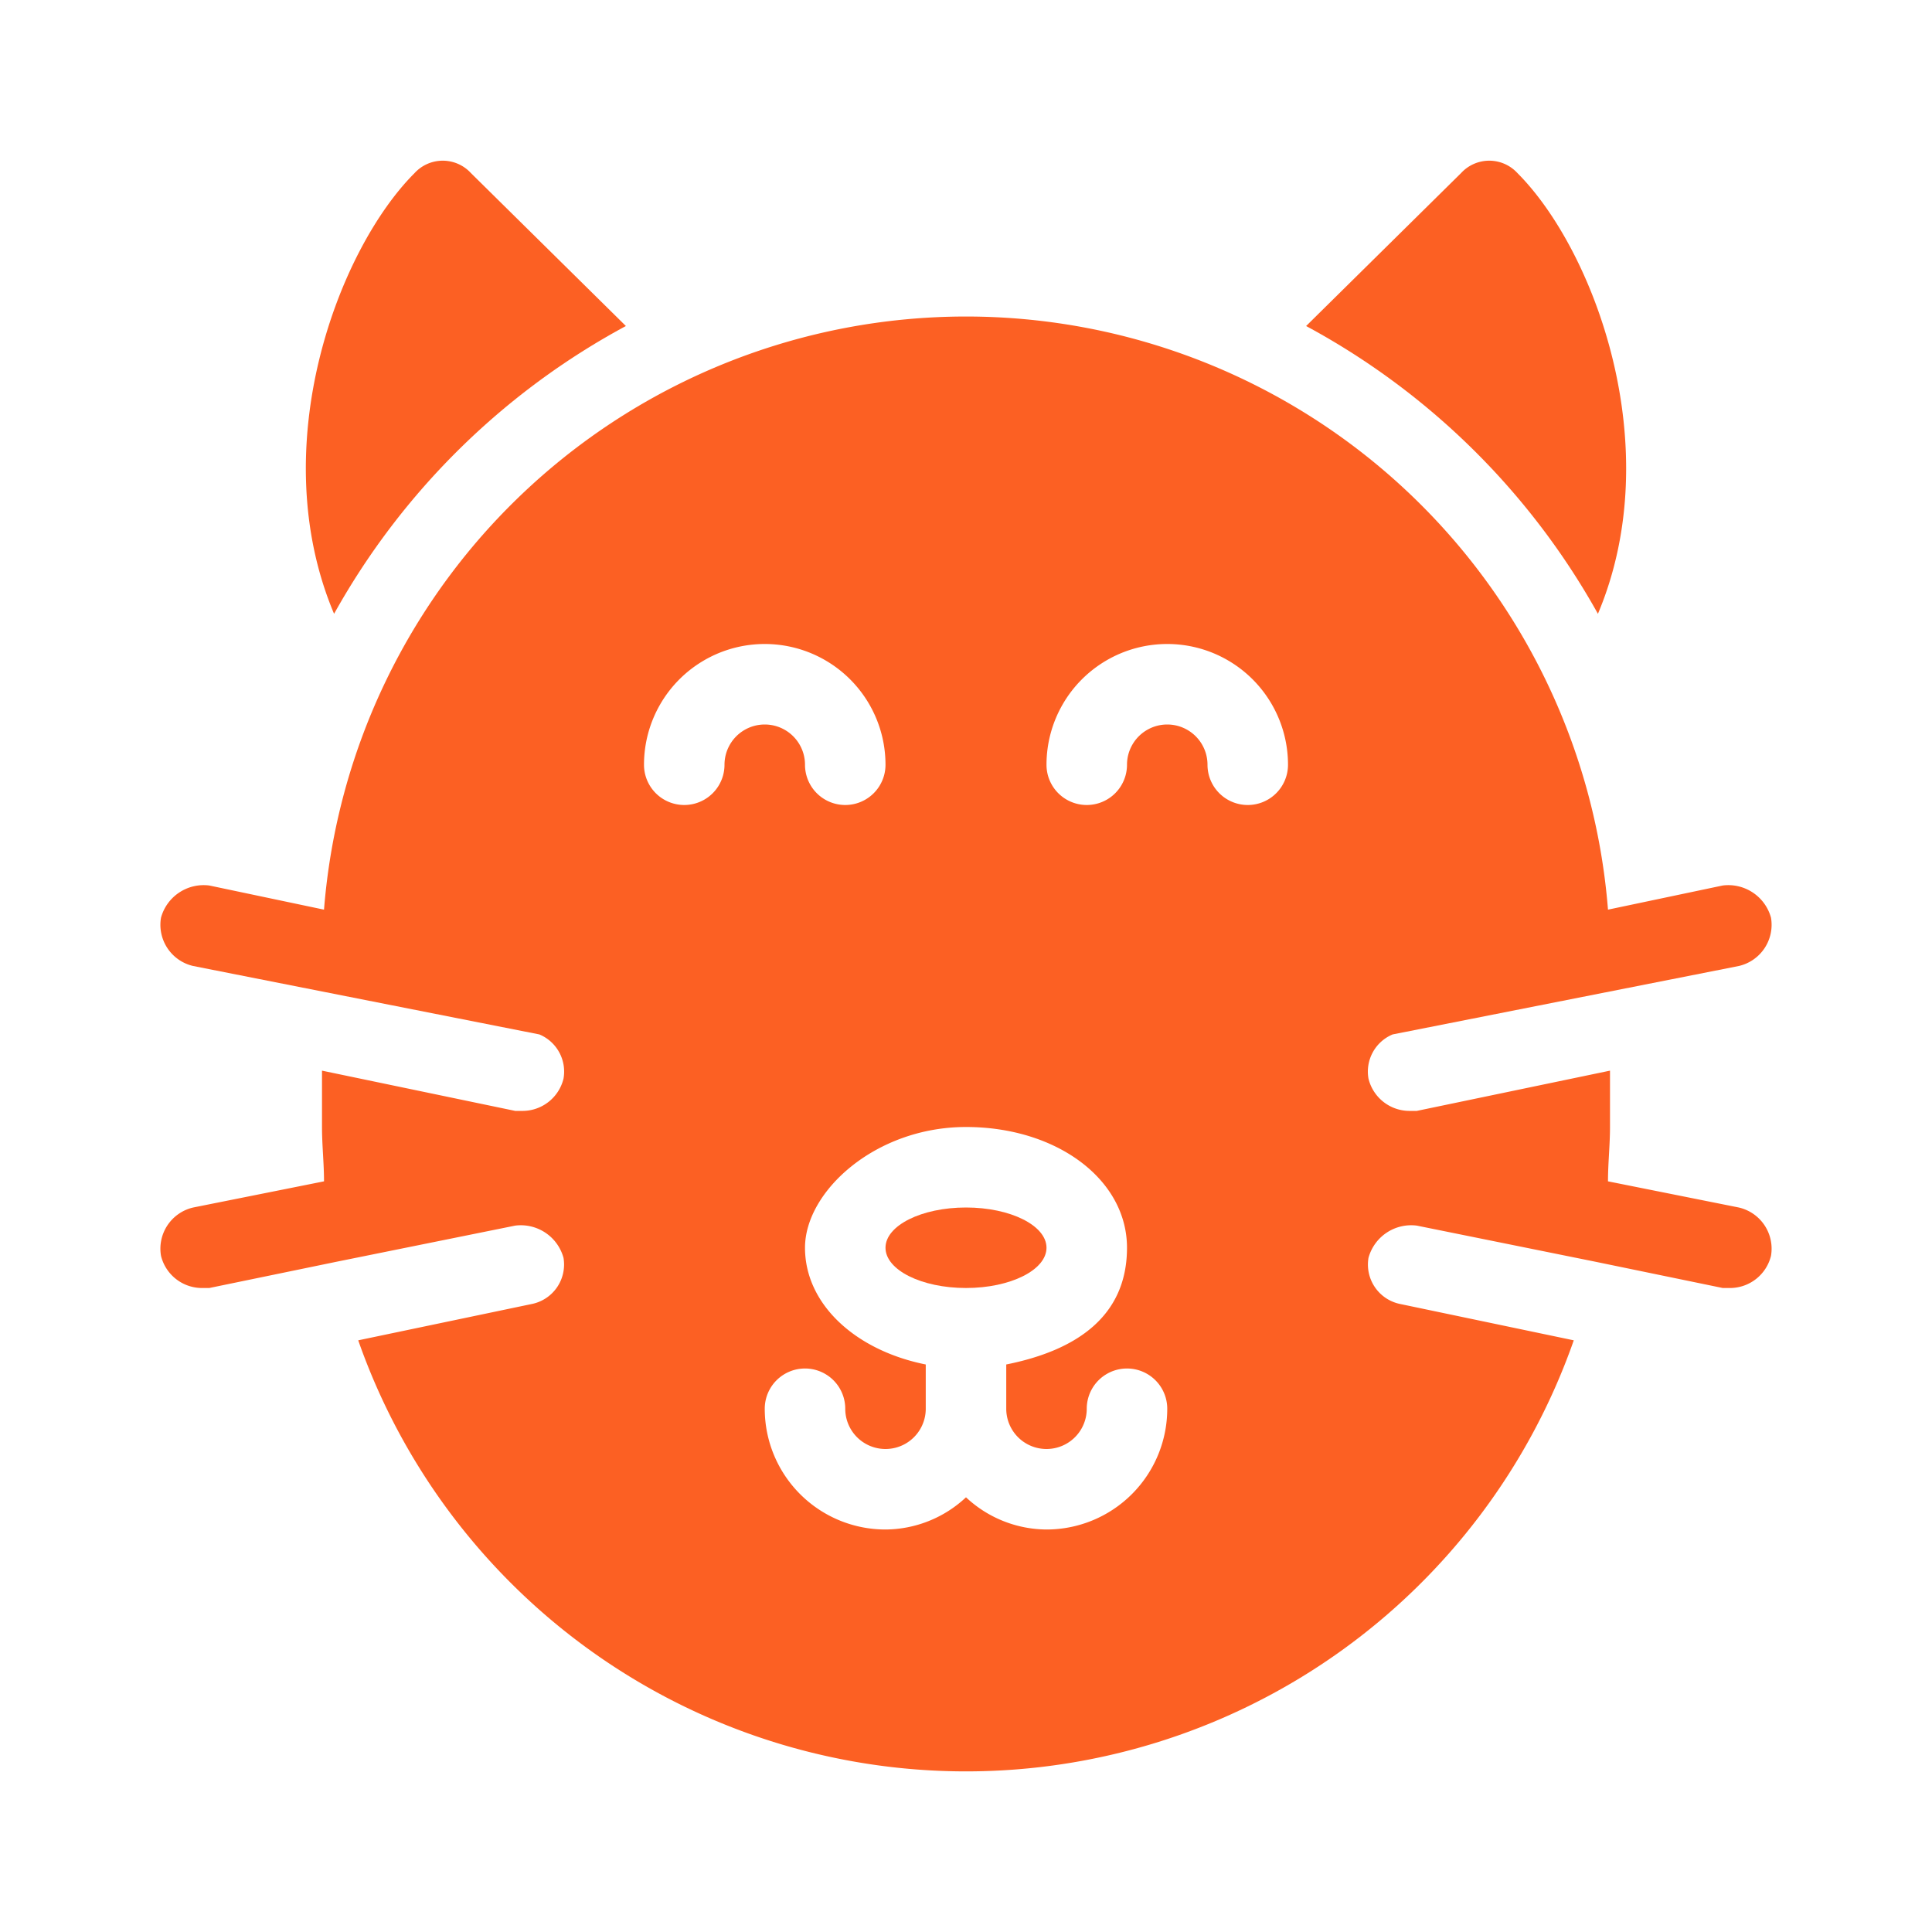
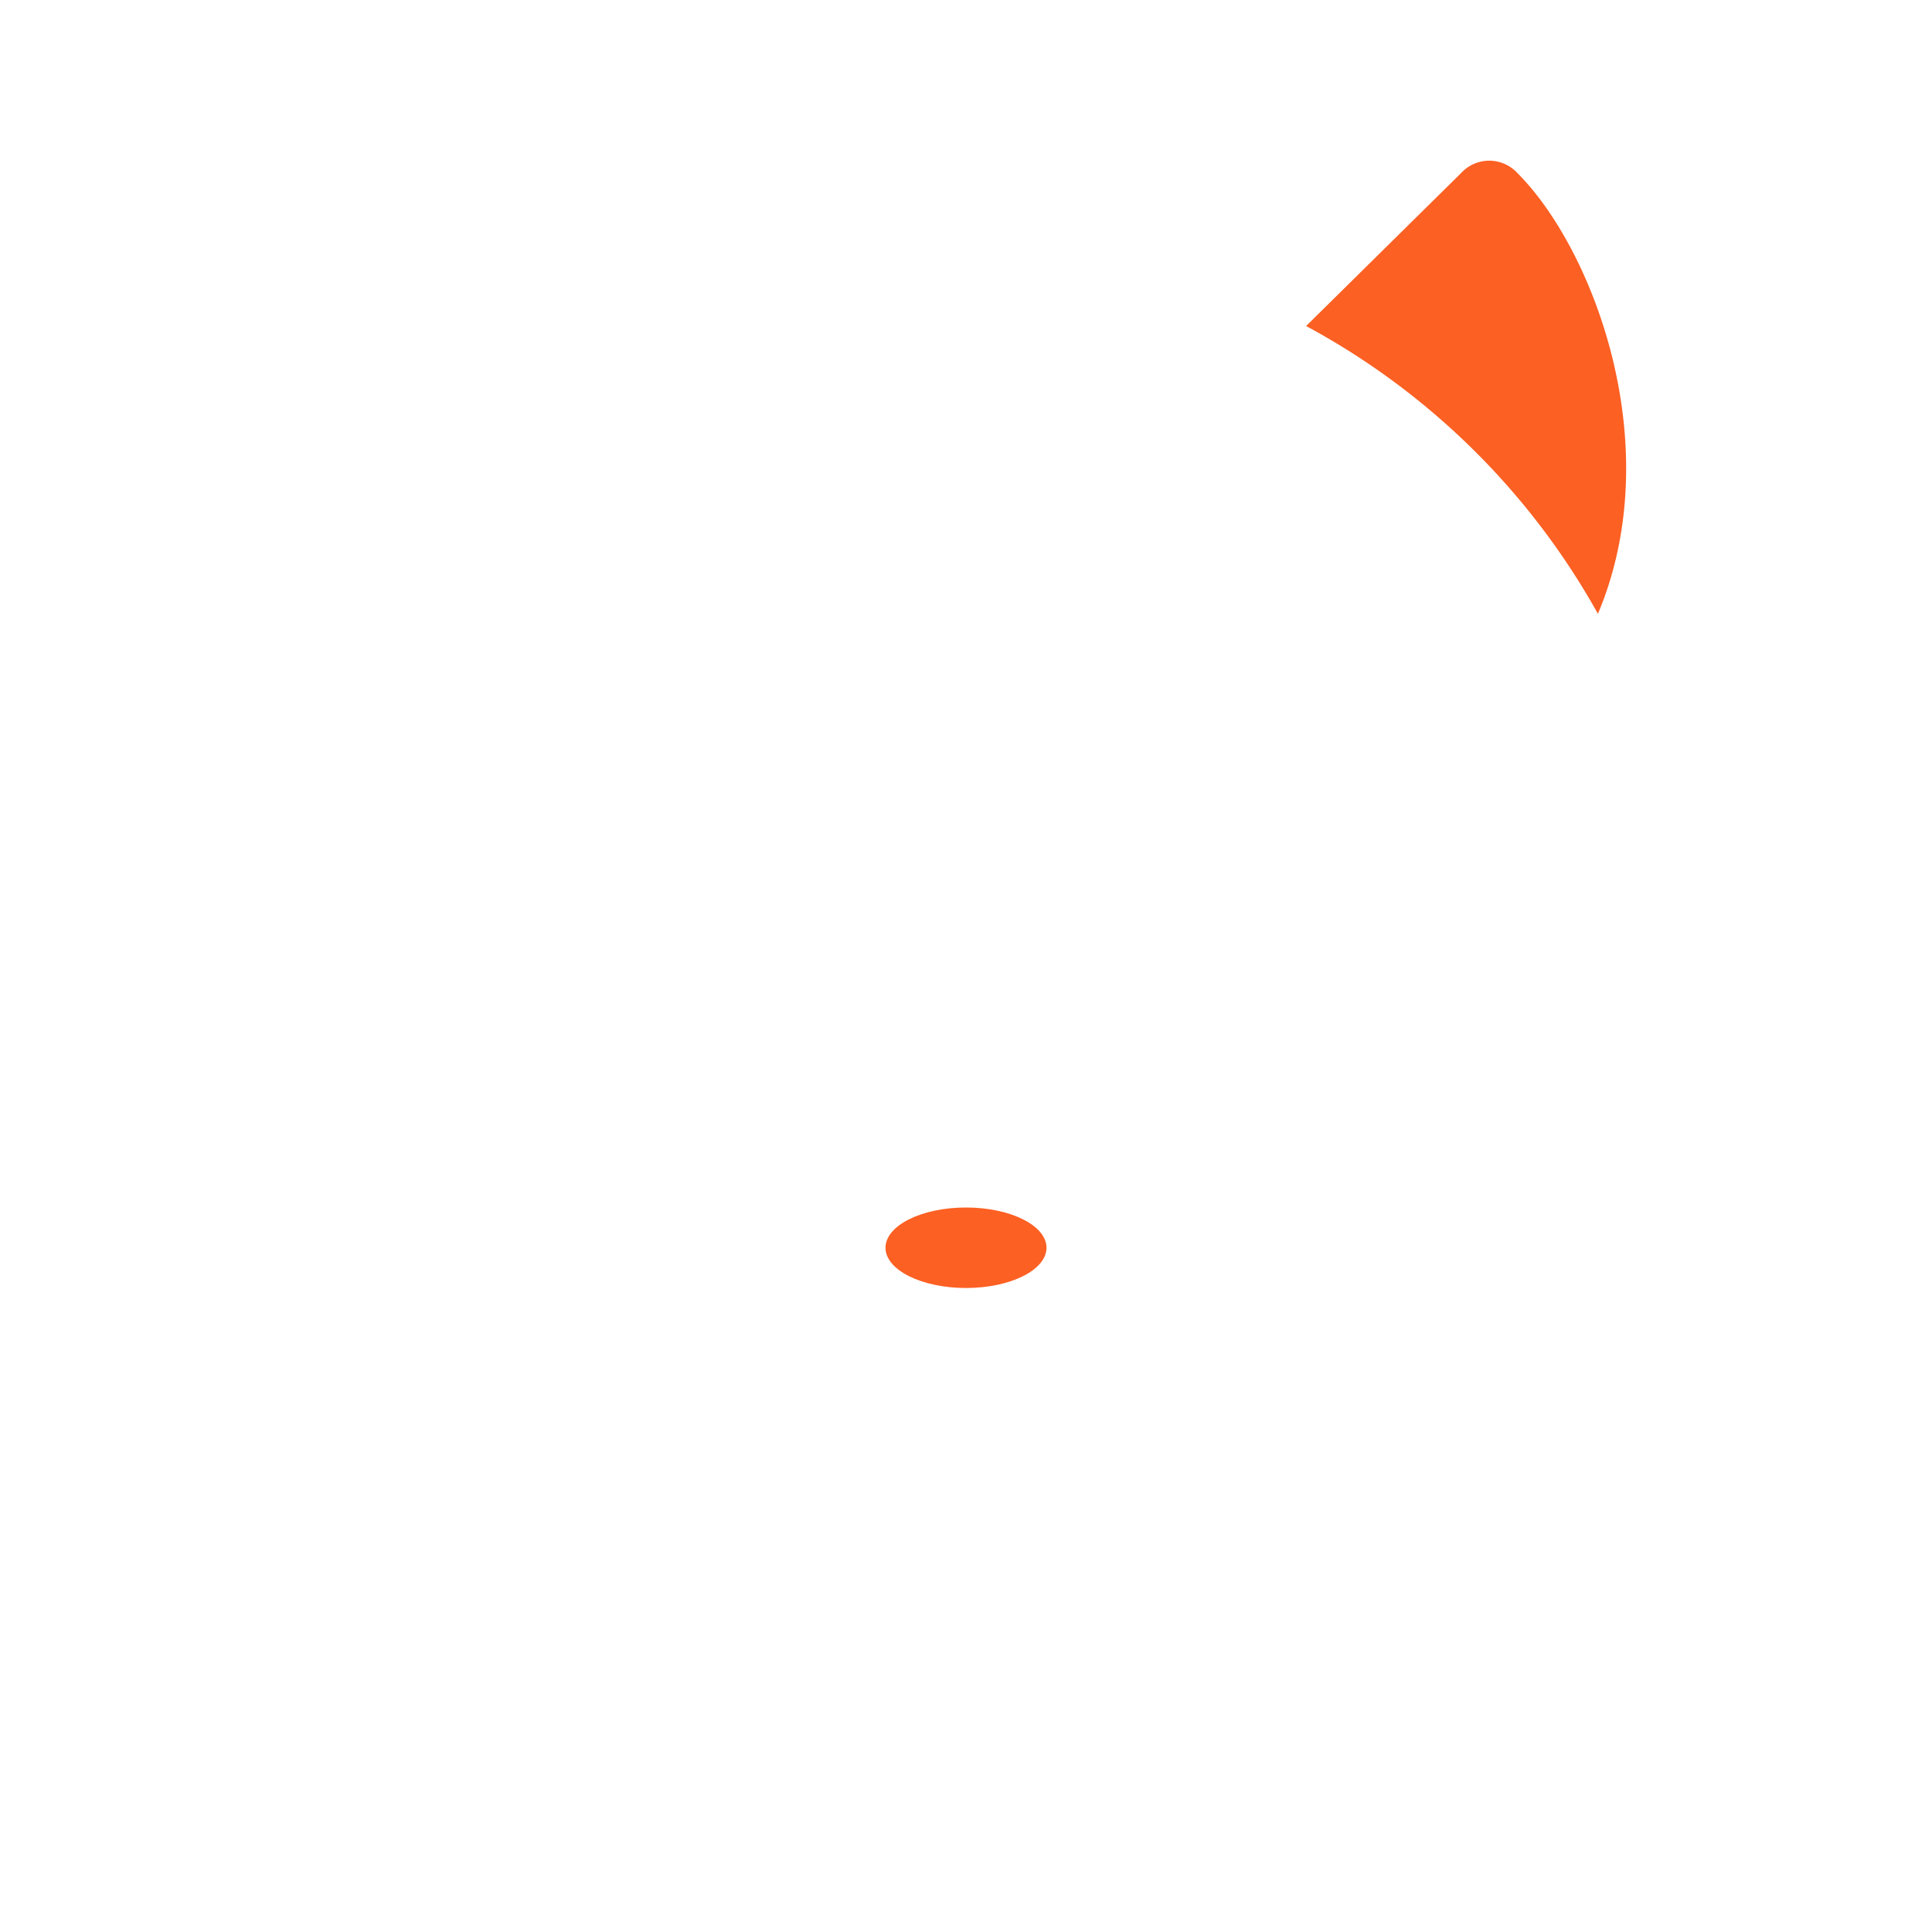
<svg xmlns="http://www.w3.org/2000/svg" viewBox="0 0 96 96">
  <title>cat, kitten, pet, fur</title>
  <g>
    <ellipse cx="48" cy="62" rx="4" ry="2" fill="#FC6023" />
    <path d="M79.4,30.5c3.5-8.3-.2-18.1-4-21.9a1.9,1.9,0,0,0-2.8,0l-7.7,7.6A36.3,36.3,0,0,1,79.4,30.5Z" fill="#FC6023" />
-     <path d="M31.1,16.2,23.4,8.6a1.9,1.9,0,0,0-2.8,0c-3.8,3.8-7.5,13.6-4,21.9A36.3,36.3,0,0,1,31.1,16.2Z" fill="#FC6023" />
-     <path d="M86.4,60l-6.5-1.3c0-.9.1-1.8.1-2.7V53.2l-9.6,2H70a2.1,2.1,0,0,1-2-1.6,2,2,0,0,1,1.2-2.2L86.4,48A2.1,2.1,0,0,0,88,45.6,2.2,2.2,0,0,0,85.6,44l-5.7,1.2a32,32,0,0,0-63.8,0L10.4,44A2.2,2.2,0,0,0,8,45.6,2.1,2.1,0,0,0,9.6,48l17.2,3.4A2,2,0,0,1,28,53.6a2.1,2.1,0,0,1-2,1.6h-.4l-9.6-2V56c0,.9.1,1.8.1,2.7L9.6,60A2.1,2.1,0,0,0,8,62.4,2.1,2.1,0,0,0,10,64h.4l6.3-1.3h0l8.9-1.8A2.2,2.2,0,0,1,28,62.5a2,2,0,0,1-1.6,2.3l-8.6,1.8a32,32,0,0,0,60.4,0l-8.6-1.8A2,2,0,0,1,68,62.5a2.2,2.2,0,0,1,2.4-1.6l8.9,1.8h0L85.6,64H86a2.1,2.1,0,0,0,2-1.6A2.1,2.1,0,0,0,86.4,60ZM36,38a2,2,0,0,1-4,0,6,6,0,0,1,12,0,2,2,0,0,1-4,0,2,2,0,0,0-4,0ZM52,76a5.9,5.9,0,0,1-4-1.6A5.9,5.9,0,0,1,44,76a6,6,0,0,1-6-6,2,2,0,0,1,4,0,2,2,0,0,0,4,0V67.8c-3.5-.7-6-3-6-5.8s3.5-6,8-6,8,2.6,8,6-2.5,5.1-6,5.8V70a2,2,0,0,0,4,0,2,2,0,0,1,4,0A6,6,0,0,1,52,76ZM62,40a2,2,0,0,1-2-2,2,2,0,0,0-4,0,2,2,0,0,1-4,0,6,6,0,0,1,12,0A2,2,0,0,1,62,40Z" fill="#FC6023" />
  </g>
</svg>